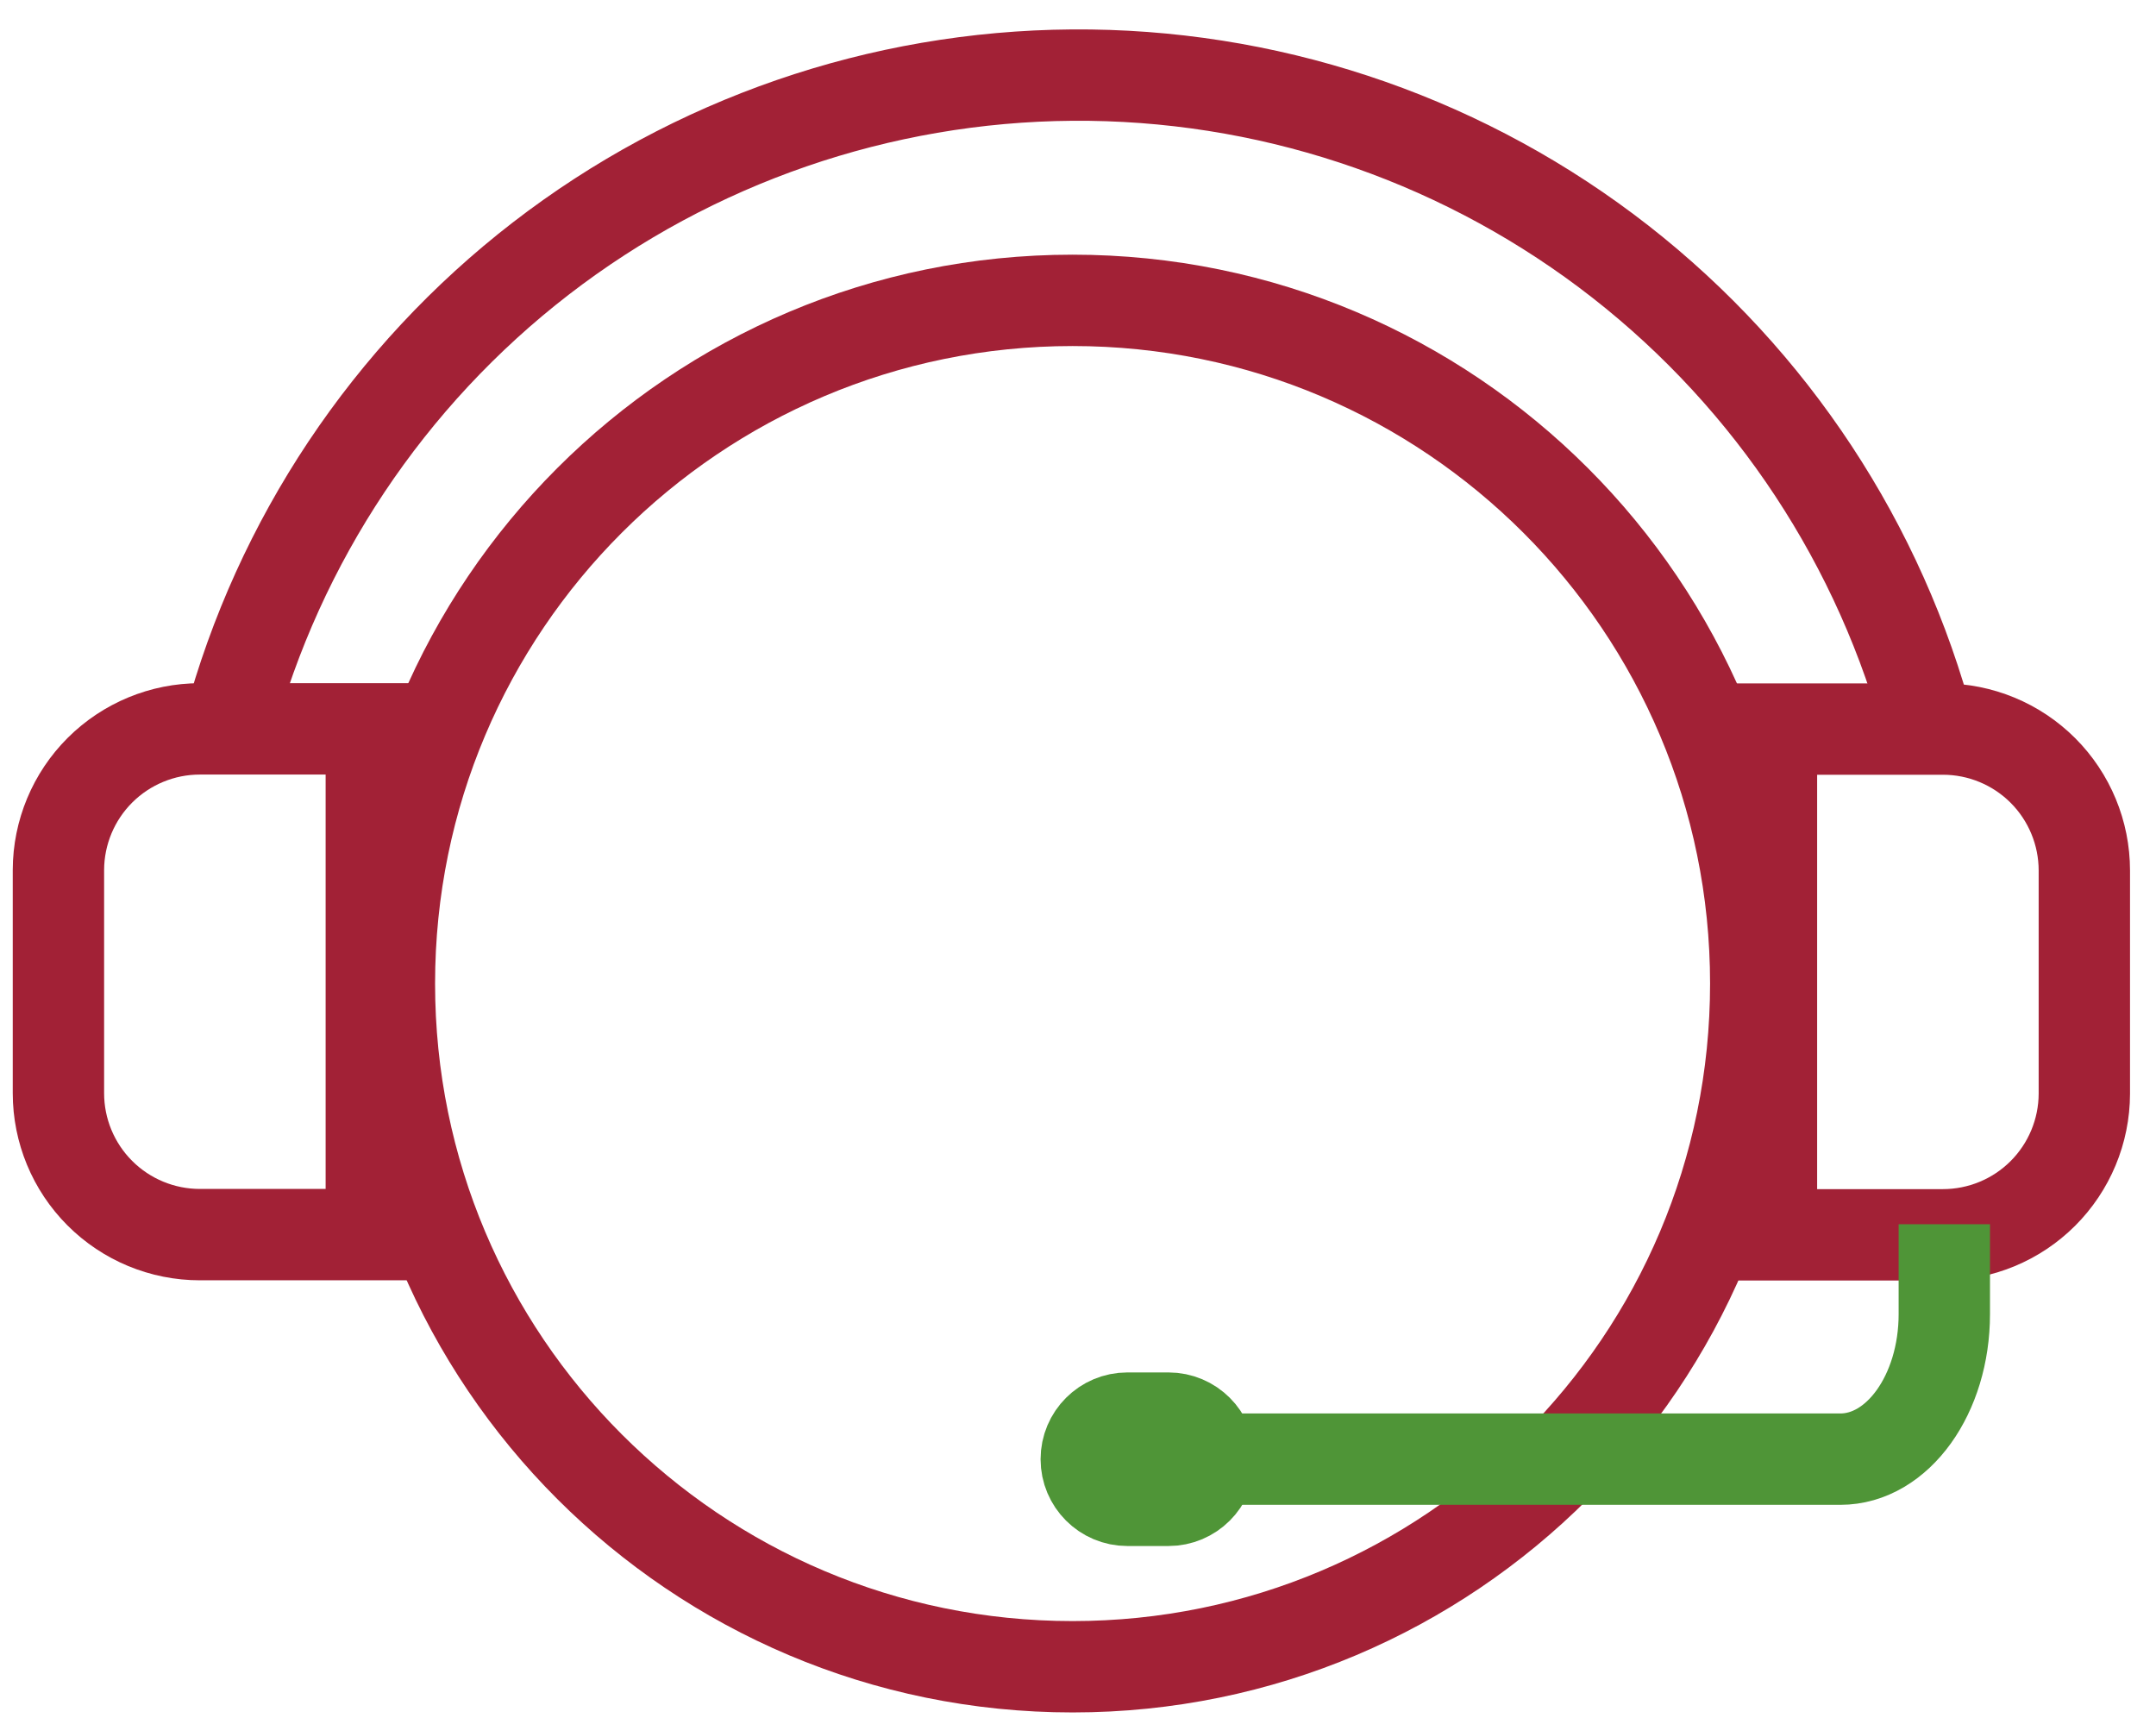
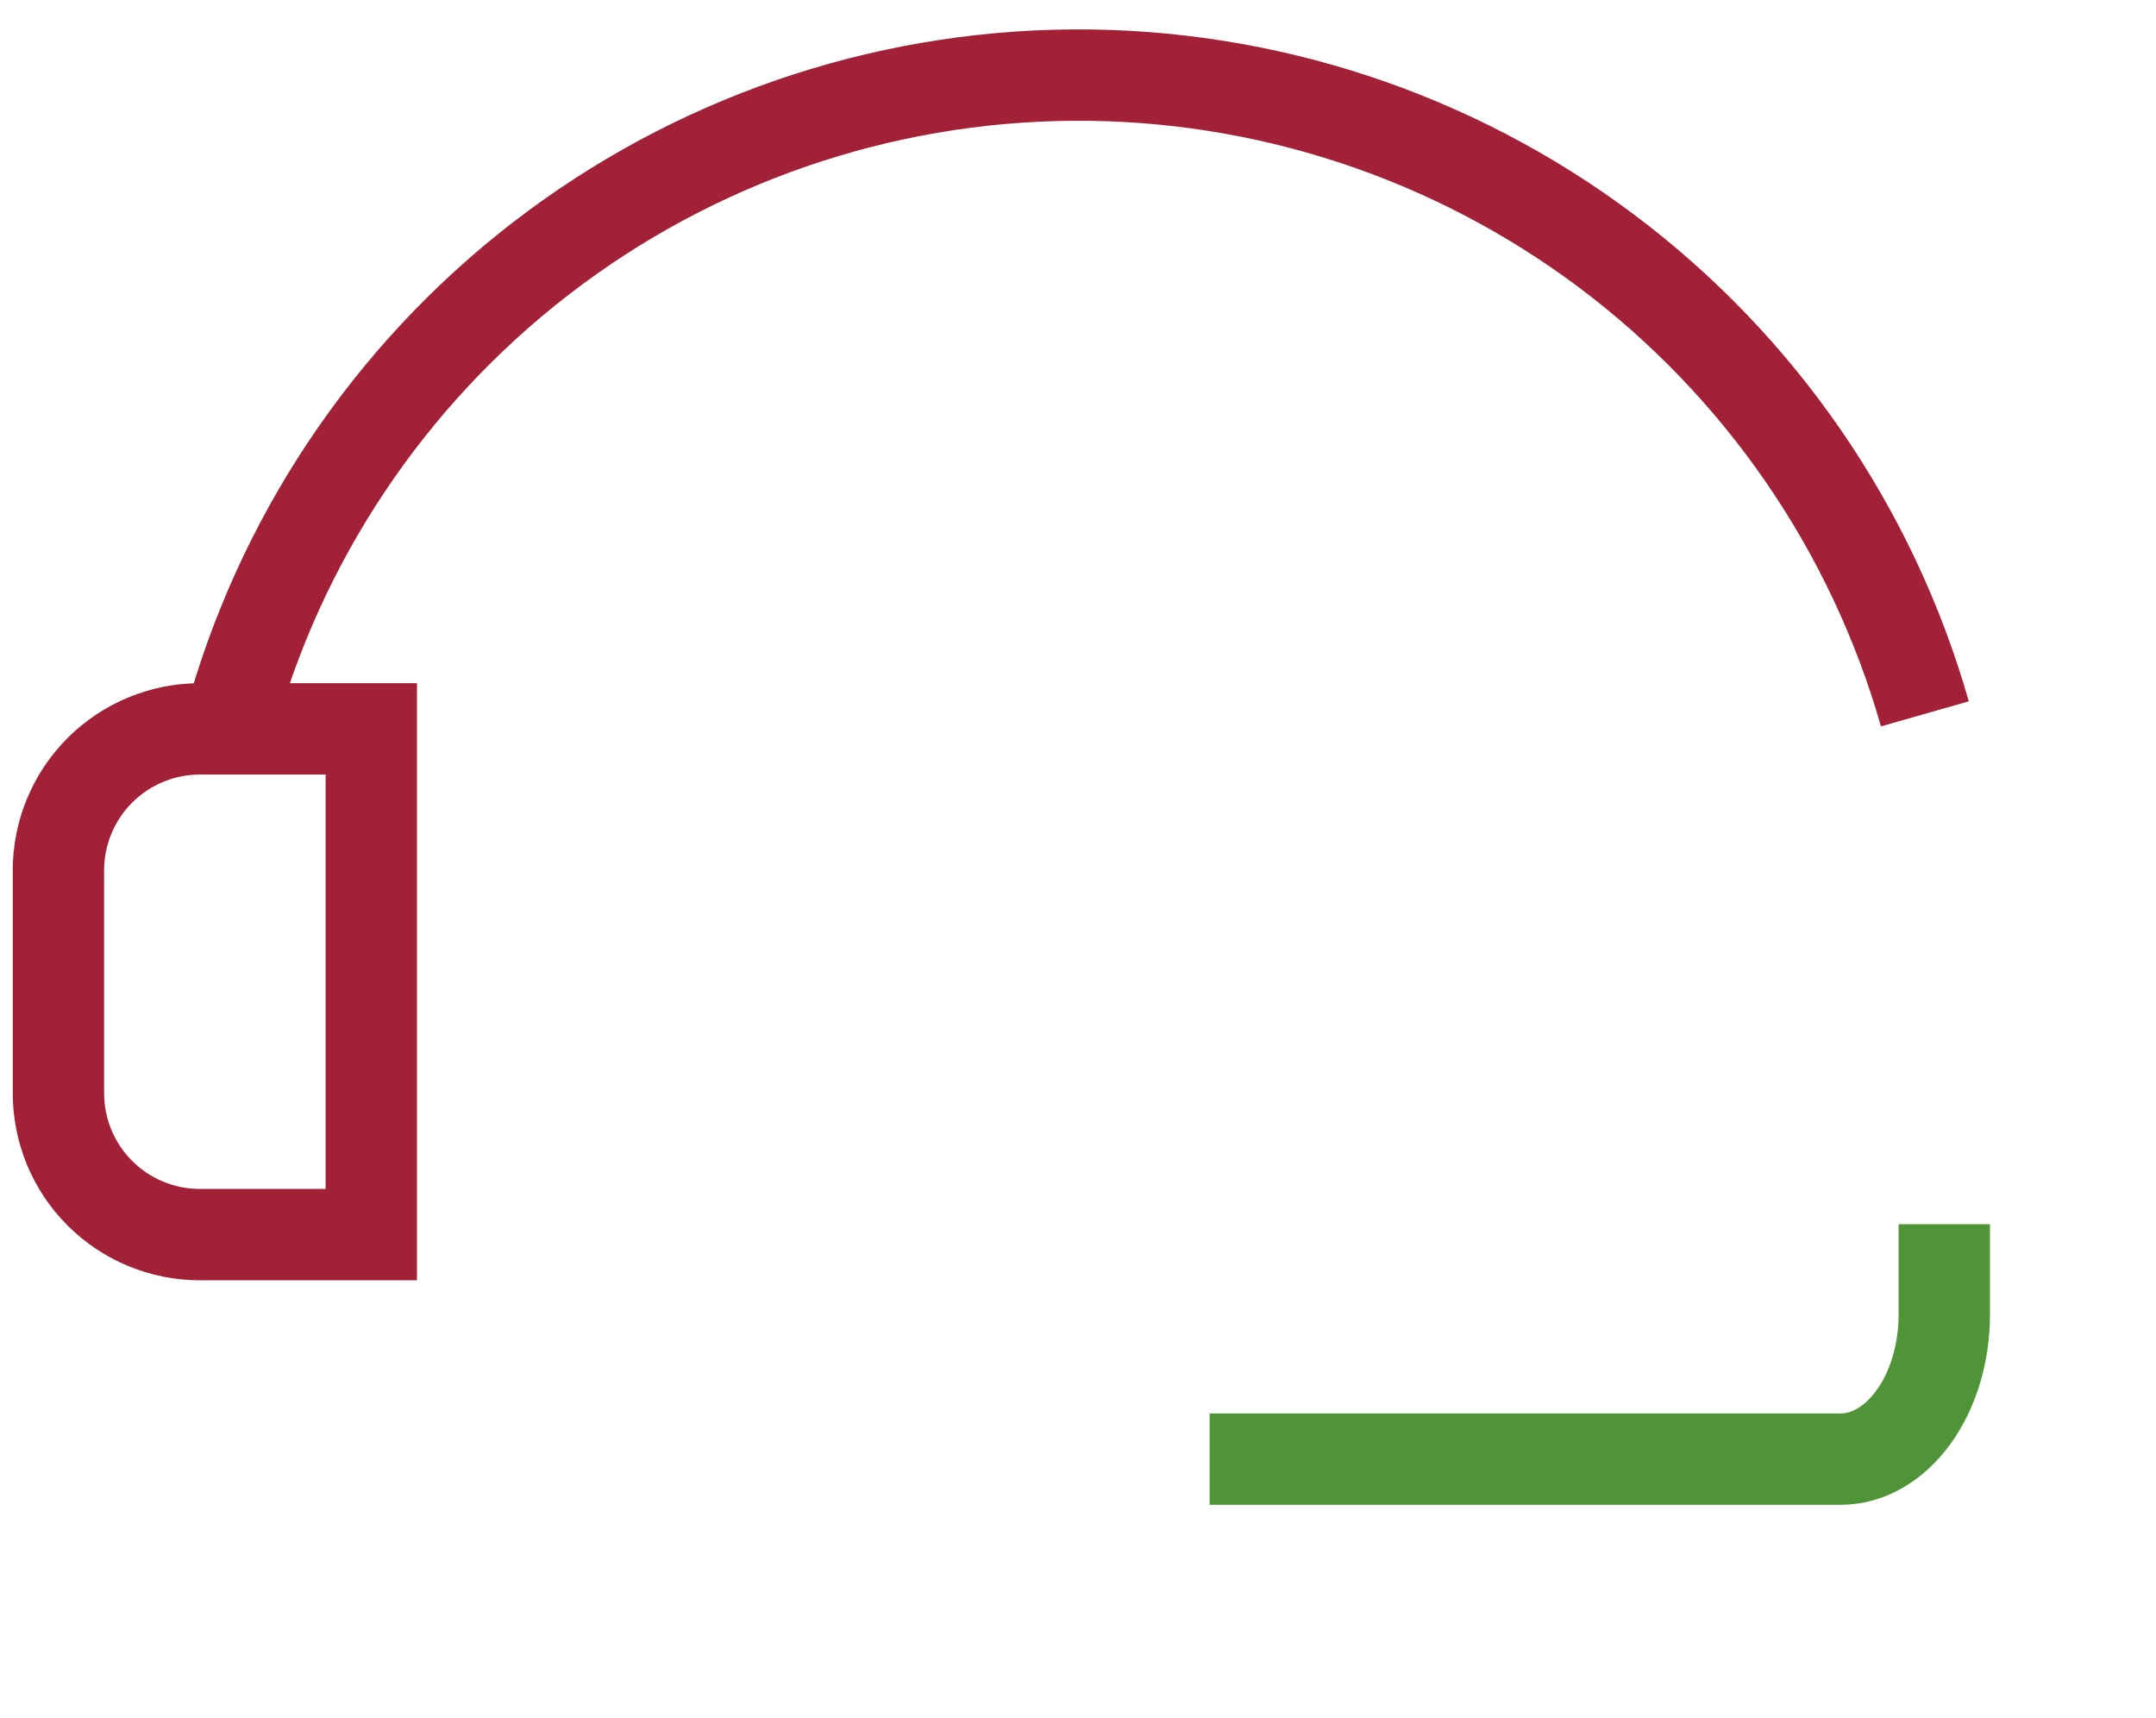
<svg xmlns="http://www.w3.org/2000/svg" fill="none" viewBox="0 0 59 47" height="47" width="59">
-   <path stroke-miterlimit="10" stroke-width="2.5" stroke="#A22136" d="M29.352 45.609C39.677 45.609 48.047 37.239 48.047 26.914C48.047 16.589 39.677 8.219 29.352 8.219C19.026 8.219 10.656 16.589 10.656 26.914C10.656 37.239 19.026 45.609 29.352 45.609Z" />
  <path stroke-miterlimit="10" stroke-width="2.5" stroke="#A22136" d="M6.265 19.872C7.634 14.787 10.633 10.292 14.8 7.074C18.968 3.857 24.076 2.094 29.341 2.055C34.607 2.017 39.739 3.706 43.954 6.862C48.168 10.019 51.231 14.47 52.675 19.534" />
  <path stroke-miterlimit="10" stroke-width="2.5" stroke="#A22136" d="M5.469 19.945H10.161V33.784H5.469C4.442 33.784 3.458 33.376 2.732 32.65C2.006 31.924 1.599 30.94 1.599 29.914V23.804C1.602 22.78 2.011 21.798 2.736 21.075C3.462 20.352 4.444 19.945 5.469 19.945Z" />
-   <path stroke-miterlimit="10" stroke-width="2.5" stroke="#A22136" d="M53.169 33.789L48.477 33.789V19.95H53.169C54.195 19.95 55.18 20.358 55.906 21.084C56.631 21.81 57.039 22.794 57.039 23.821V29.93C57.036 30.954 56.627 31.936 55.901 32.66C55.176 33.383 54.193 33.789 53.169 33.789Z" />
  <path stroke-miterlimit="10" stroke-width="2.5" stroke="#4F9537" d="M53.207 33.5V35.96C53.207 38.15 51.932 39.928 50.361 39.928H33.102" />
-   <path stroke-miterlimit="10" stroke-width="2.5" stroke="#4F9537" d="M31.976 38.805H30.851C30.229 38.805 29.726 39.308 29.726 39.93C29.726 40.551 30.229 41.055 30.851 41.055H31.976C32.597 41.055 33.101 40.551 33.101 39.93C33.101 39.308 32.597 38.805 31.976 38.805Z" />
</svg>